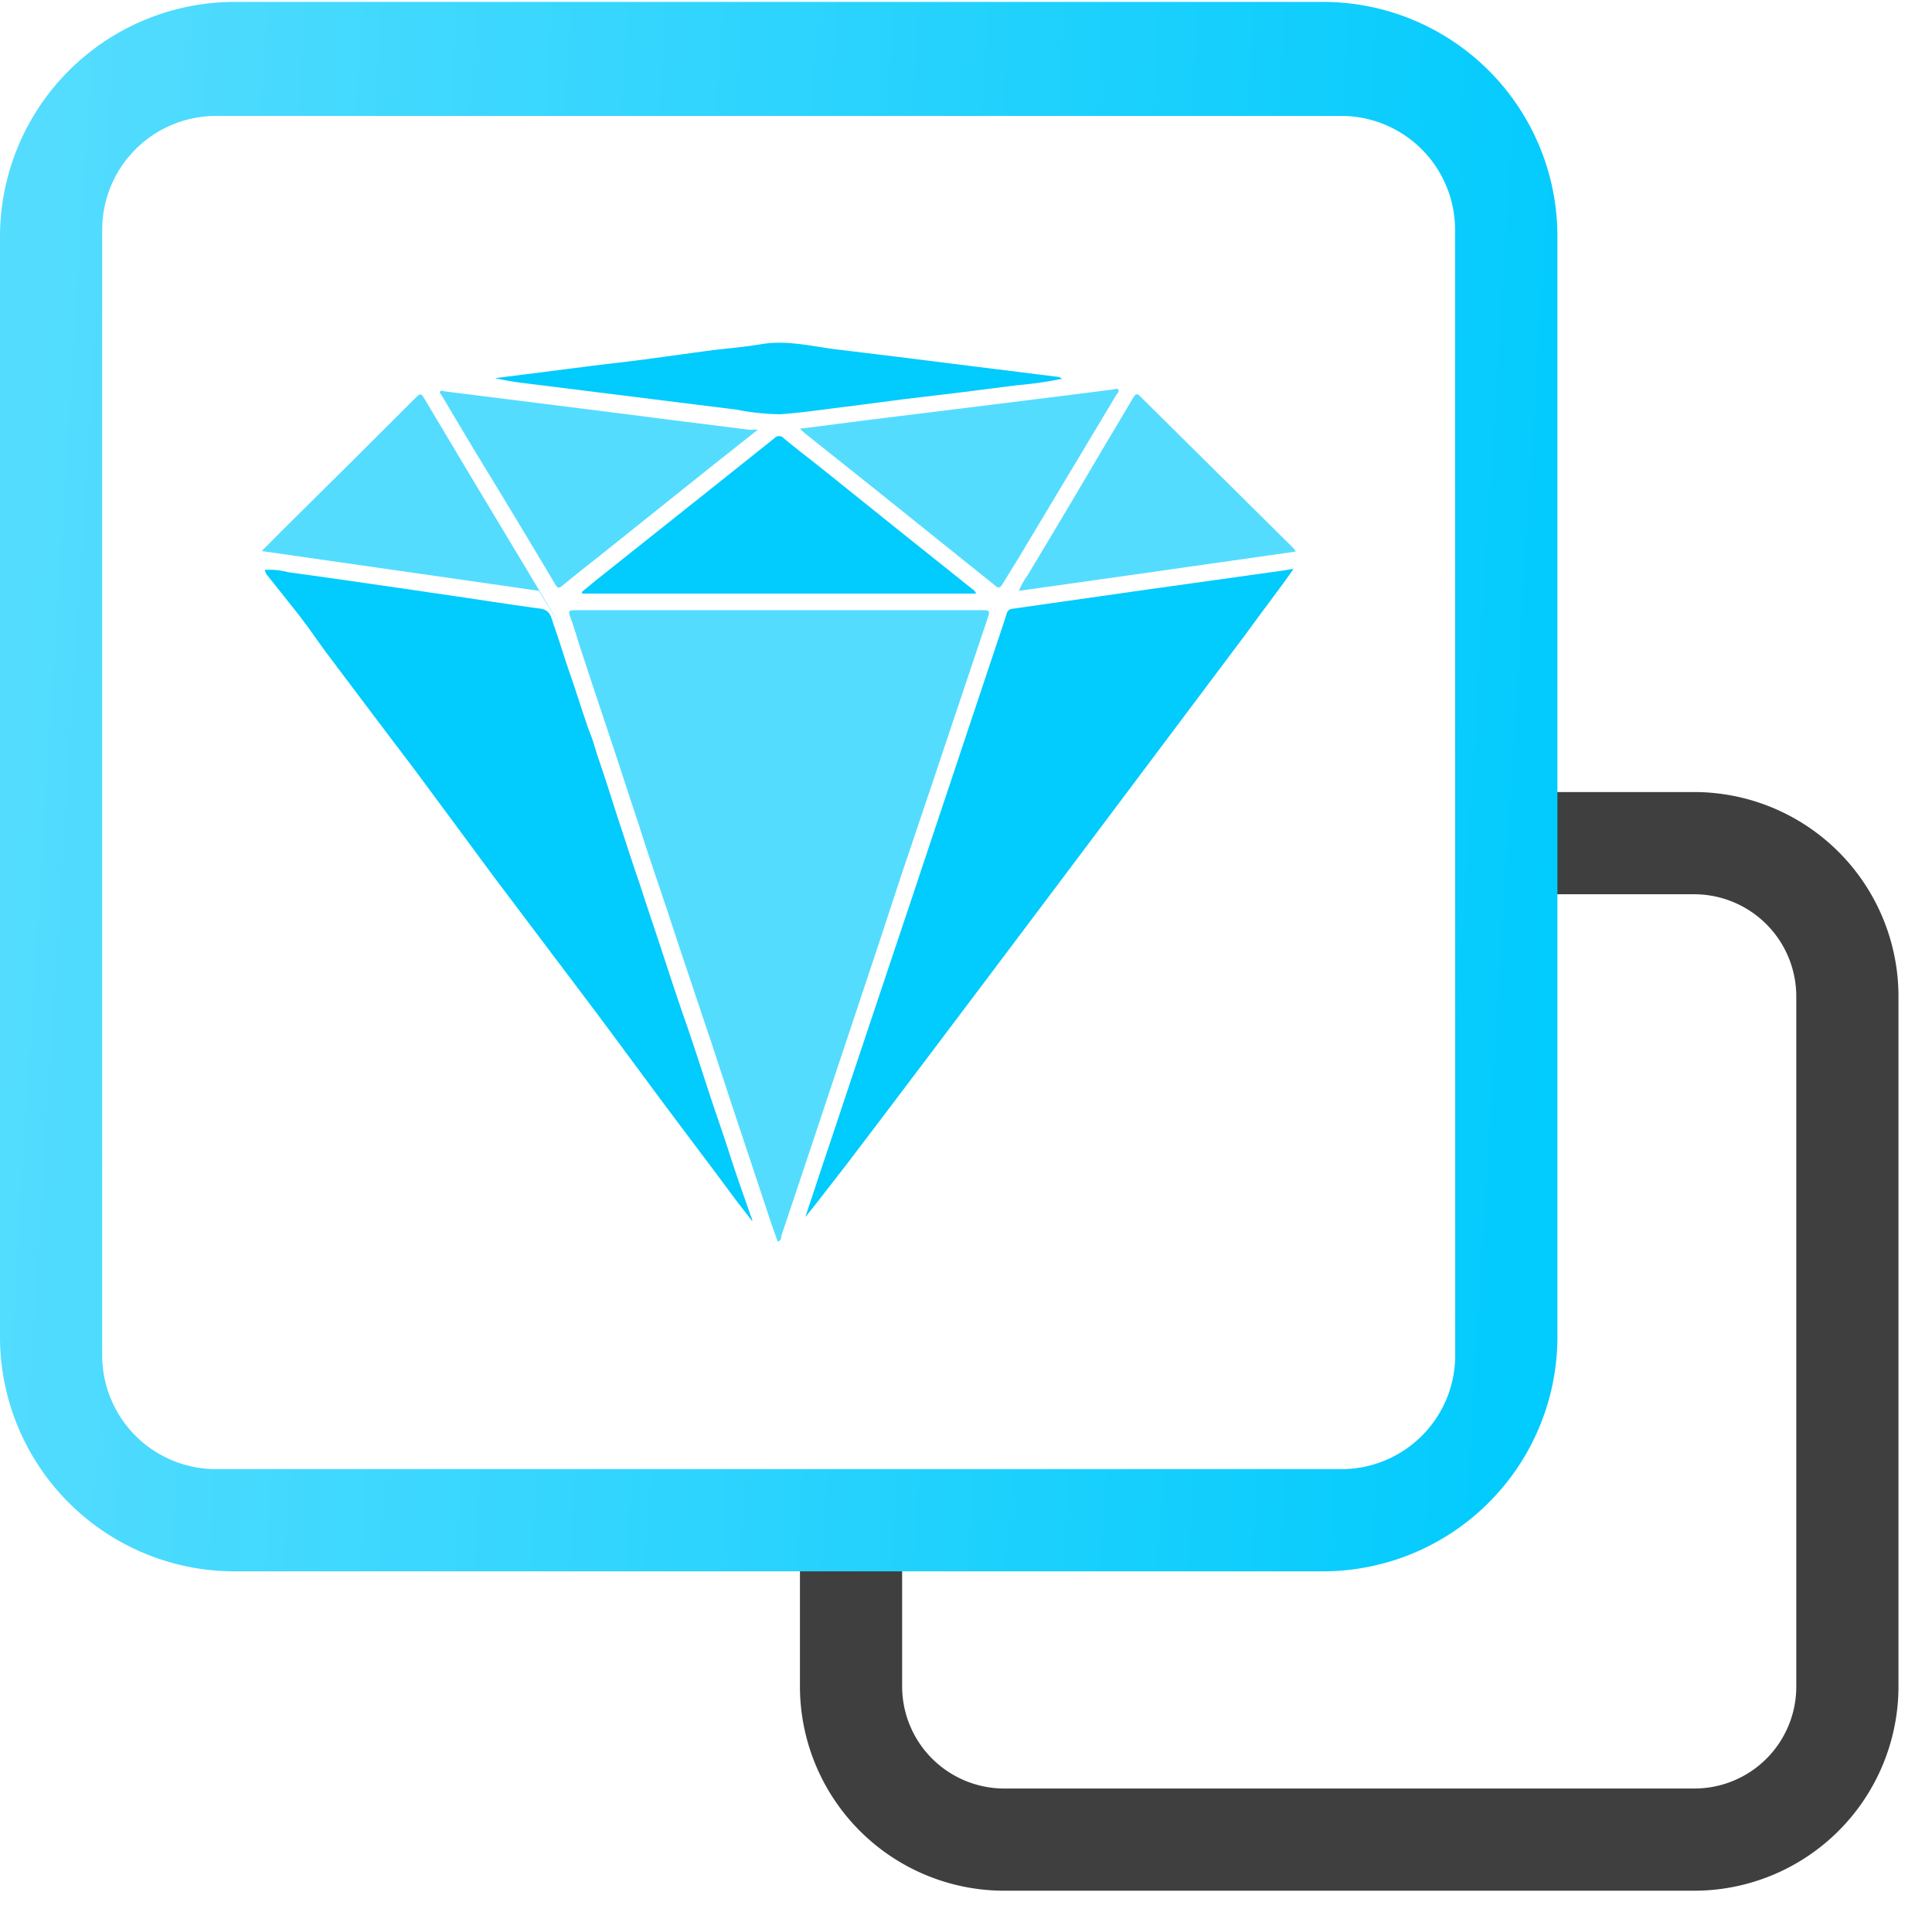
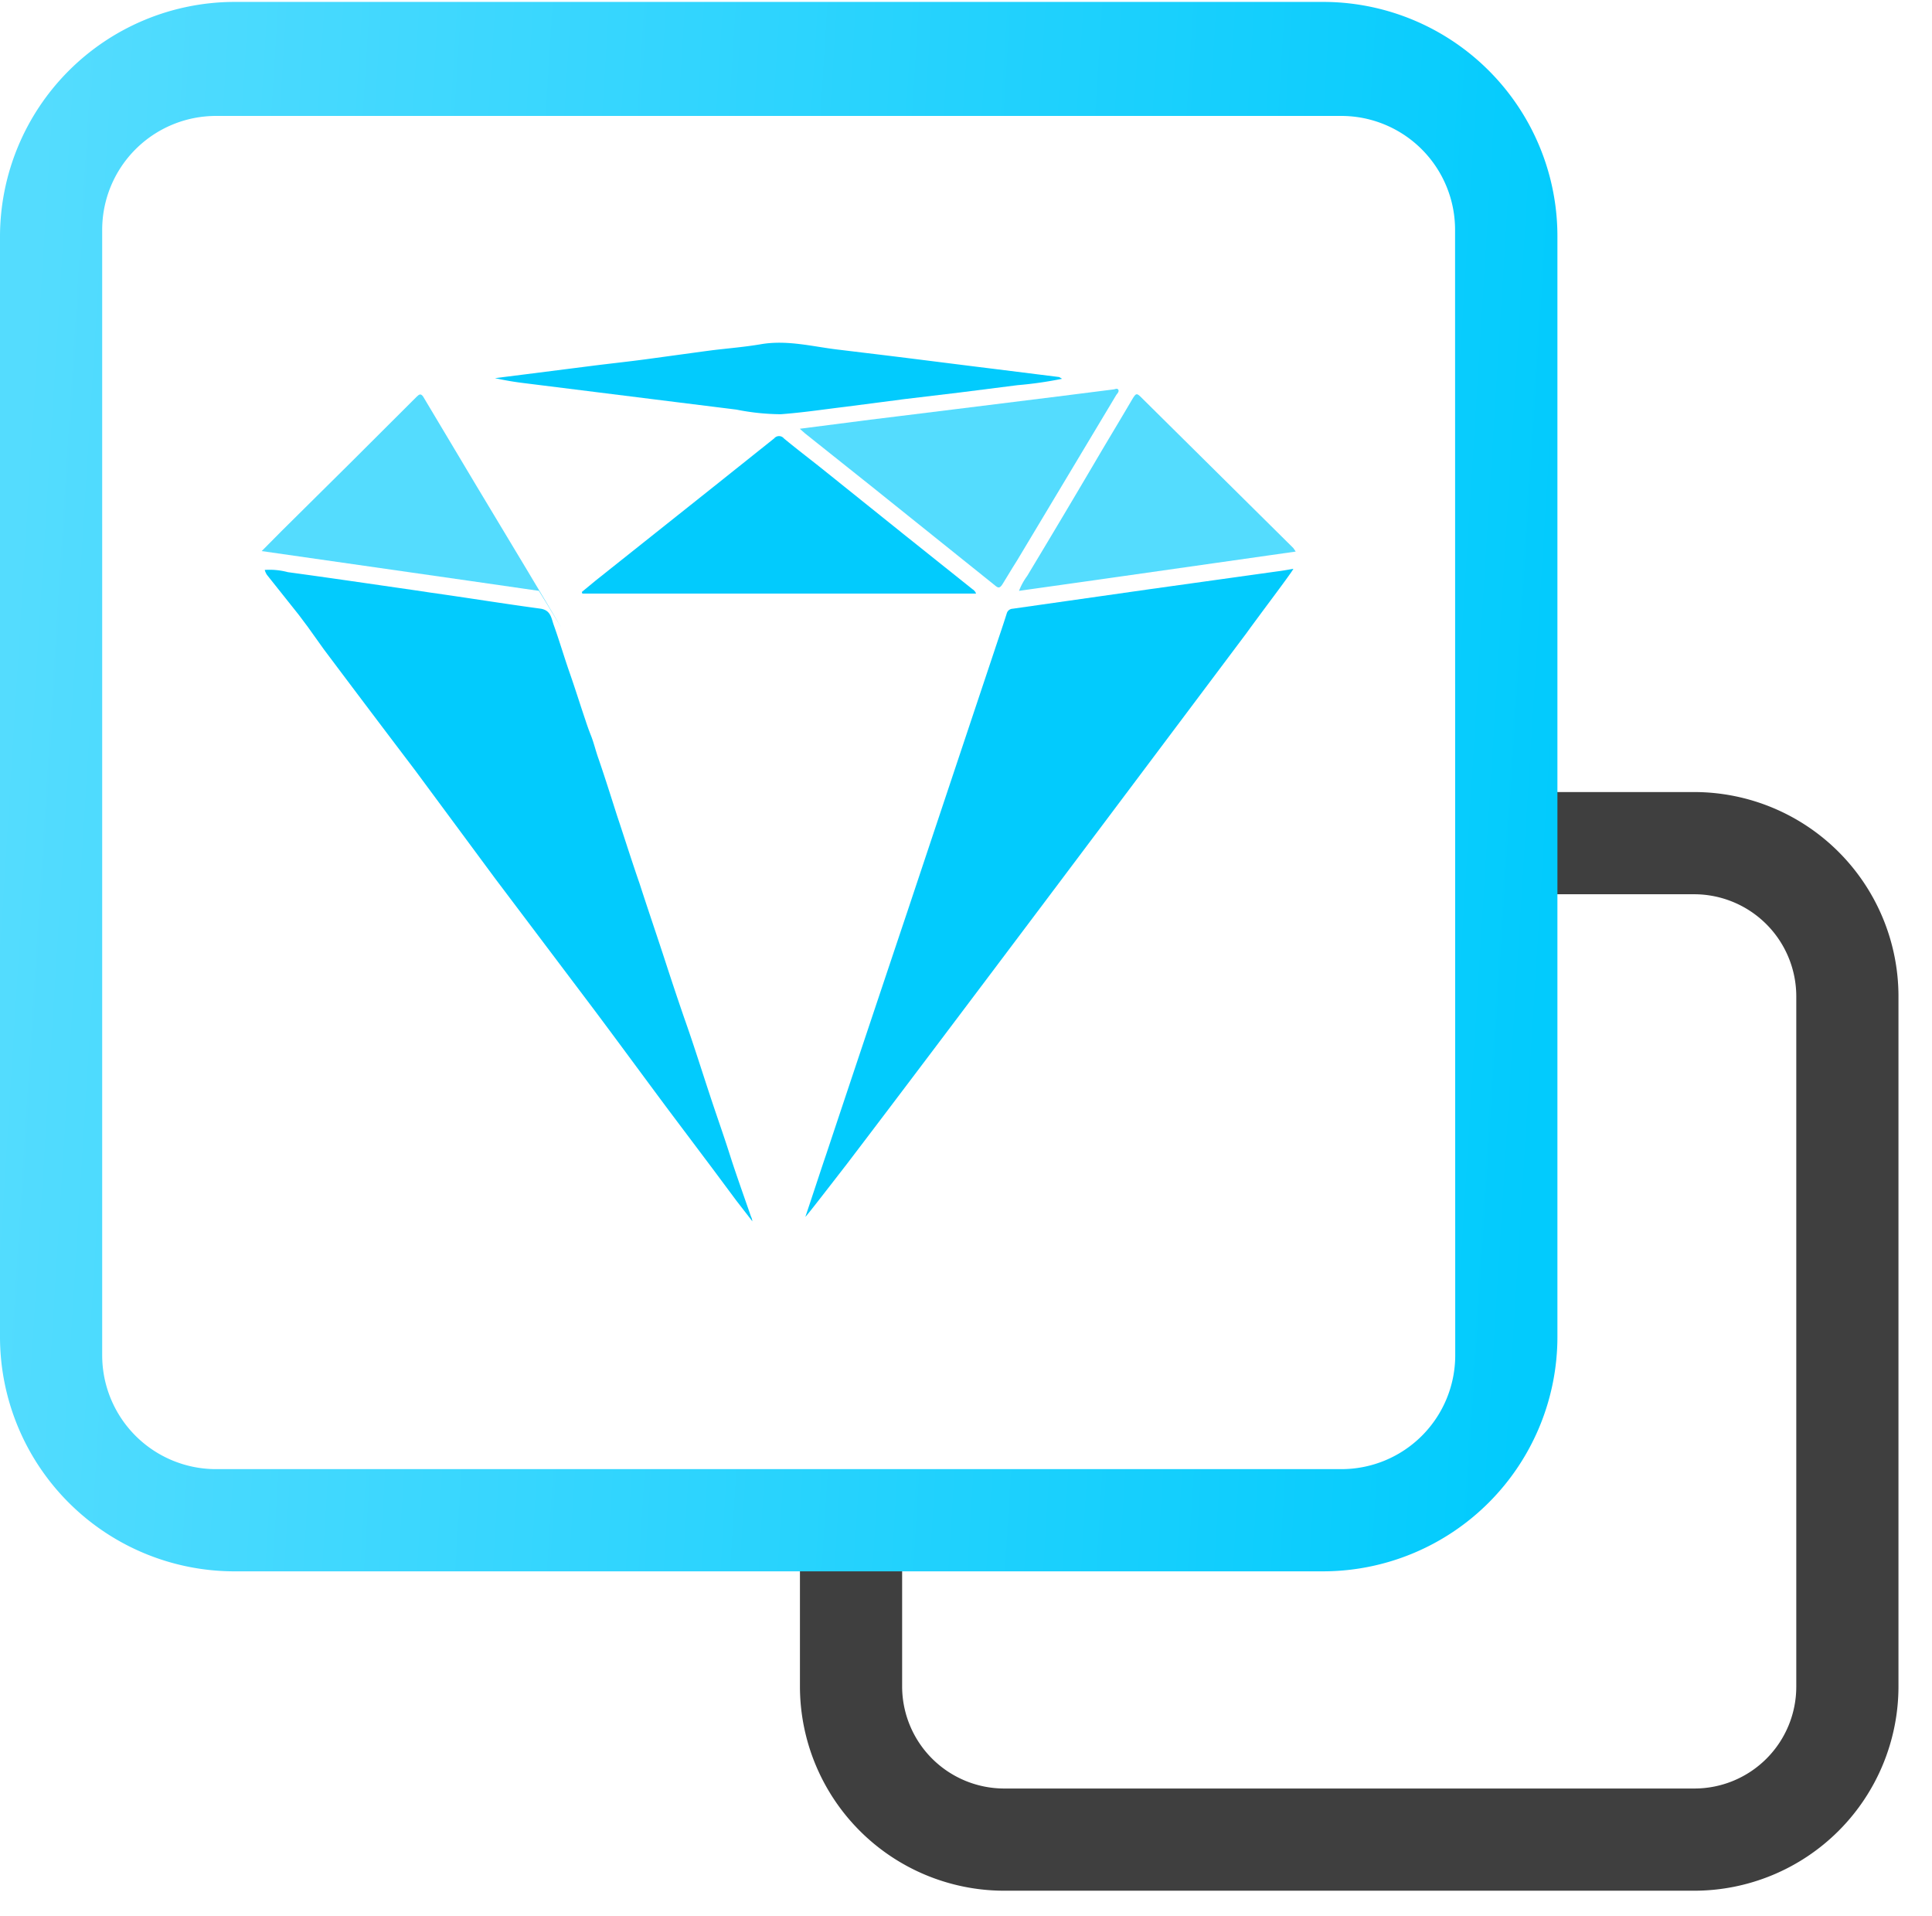
<svg xmlns="http://www.w3.org/2000/svg" width="121" height="120" viewBox="0 0 121 120">
  <defs>
    <style>.cls-1{fill:#3f3f3f;fill-rule:evenodd;}.cls-2{fill:#54dcfe;}.cls-3{fill:#02cbfd;}.cls-4{fill:url(#Безымянный_градиент_8);}</style>
    <linearGradient id="Безымянный_градиент_8" x1="97.31" y1="52.28" x2="0.23" y2="46.25" gradientUnits="userSpaceOnUse">
      <stop offset="0" stop-color="#02cbfd" />
      <stop offset="1" stop-color="#54dcfe" />
    </linearGradient>
  </defs>
  <path class="cls-1" d="M106.1,112a6.38,6.38,0,0,0,6.4-6.4V62.4a6.4,6.4,0,0,0-6.4-6.4H96.5a3.2,3.2,0,0,1,0-6.4h9.6a12.8,12.8,0,0,1,12.8,12.8v43.2a12.8,12.8,0,0,1-12.8,12.8H62.9a12.8,12.8,0,0,1-12.8-12.8V96a3.2,3.2,0,0,1,6.4,0v9.6a6.4,6.4,0,0,0,6.4,6.4Z" />
-   <path class="cls-2" d="M61.9,38.58l-2.52,7.51c-.31.94-.63,1.87-.94,2.81l-2,5.93Q55.08,59,53.69,63.14c-.95,2.86-1.91,5.72-2.86,8.59-.63,1.9-1.27,3.78-1.9,5.68,0,.11,0,.26-.22.35-.14-.41-.28-.78-.41-1.16-.5-1.5-1-3-1.49-4.48l-.87-2.61c-.46-1.39-.91-2.78-1.37-4.17-.61-1.83-1.23-3.65-1.84-5.48-.31-.91-.61-1.84-.91-2.76-.47-1.38-.93-2.76-1.39-4.13L40,51.62c-.31-.92-.61-1.84-.91-2.76-.35-1.08-.71-2.16-1.07-3.24-.27-.82-.55-1.64-.82-2.45s-.59-1.8-.89-2.7c-.2-.63-.38-1.28-.62-1.9-.12-.32,0-.36.27-.36H61.63C61.92,38.21,62,38.28,61.9,38.58Z" />
  <path class="cls-3" d="M81,35.62c0,.06-.69,1-1.84,2.54l-.85,1.15-.23.32c-6,8-19.44,25.92-25.07,33.3-1.55,2-2.51,3.24-2.57,3.27.4-1.19.77-2.32,1.15-3.46l.17-.5q2.58-7.74,5.17-15.46l1.47-4.41,2.31-6.92,1.58-4.73c.25-.76.52-1.53.76-2.3a.4.4,0,0,1,.37-.3l7.51-1.07,1.12-.16L80,35.78C80.33,35.74,80.66,35.68,81,35.62Z" />
  <path class="cls-3" d="M47.12,76.48l-1-1.29L44.7,73.28l-2.87-3.82c-1.55-2.08-3.08-4.17-4.63-6.24L31,55,26,48.24q-2.87-3.78-5.72-7.58l-1-1.4-.15-.2-.42-.56L16.72,36a1.09,1.09,0,0,1-.14-.31h0a4.44,4.44,0,0,1,1.45.14c2.65.36,5.29.75,7.93,1.13l1,.15c2.28.32,4.56.69,6.85,1,.67.08.71.56.86,1,.36,1,.65,2,1,3s.66,2,1,3c.1.31.21.62.33.92.19.47.31,1,.48,1.47.41,1.19.79,2.4,1.17,3.59l.2.6c.4,1.22.79,2.44,1.21,3.65.53,1.64,1.09,3.27,1.62,4.9.38,1.17.77,2.34,1.17,3.5.58,1.63,1.09,3.27,1.63,4.9.39,1.19.81,2.36,1.19,3.55l.17.53c.38,1.15.79,2.3,1.19,3.45A.9.9,0,0,1,47.12,76.48Z" />
  <path class="cls-3" d="M36.44,37.07l.86-.71,7.43-5.91,3.76-3a.39.39,0,0,1,.6,0c.88.73,1.8,1.42,2.69,2.14l4.81,3.86,4.32,3.45a.53.53,0,0,1,.22.27H36.47Z" />
  <path class="cls-2" d="M69.92,24.72,63.71,35.08l-.3.48c-.21.34-.42.69-.61,1s-.29.27-.51.08l-7.73-6.2-4.13-3.29-.34-.3,4.43-.57,1.63-.2,3.64-.45,6.44-.8,3.48-.44c.11,0,.24-.1.32,0S70,24.63,69.92,24.72Z" />
-   <path class="cls-2" d="M47.46,26.91,44.82,29l-6.38,5.1-.85.68-.57.45c-.61.48-1.2.95-1.79,1.44-.24.21-.33.14-.47-.1l-.54-.91c-1.41-2.36-2.82-4.7-4.23-7q-1.17-1.94-2.32-3.89c-.05-.08-.16-.16-.1-.26s.21,0,.3,0l10.35,1.3,3.91.5,4.86.61A3,3,0,0,1,47.46,26.91Z" />
-   <path class="cls-2" d="M81.15,34.54,68.5,36.34,63.82,37a4,4,0,0,1,.51-.93l.21-.35Q66.78,32,69,28.22c.63-1.06,1.27-2.12,1.89-3.18.28-.46.29-.45.68-.06L81,34.32A1.51,1.51,0,0,1,81.15,34.54Z" />
+   <path class="cls-2" d="M81.15,34.54,68.5,36.34,63.82,37a4,4,0,0,1,.51-.93l.21-.35Q66.78,32,69,28.22c.63-1.06,1.27-2.12,1.89-3.18.28-.46.29-.45.68-.06L81,34.32Z" />
  <path class="cls-2" d="M33.71,36.87c.81,1.36,1.26,2.11,1.45,2.45-.38-.63-1.4-2.32-1.41-2.32l-4.23-.61L16.39,34.51l1.26-1.27L21.93,29l4.16-4.15c.16-.16.27-.23.42,0q3.28,5.51,6.59,11C33.3,36.18,33.5,36.53,33.71,36.87Z" />
-   <path class="cls-2" d="M35.29,39.53l-.11-.19Z" />
  <path class="cls-3" d="M66.52,23.72a24,24,0,0,1-2.79.4l-3.63.46L56.59,25l-.91.12-2.78.36c-1.33.16-2.64.36-4,.46a14.58,14.58,0,0,1-2.78-.29l-3.54-.44L32.89,24A18.72,18.72,0,0,1,31,23.68l1.83-.23L37,22.92c1.17-.15,2.33-.27,3.51-.43L44.1,22l.53-.07c1-.12,2-.2,3-.37,1.71-.3,3.35.17,5,.35l1.65.2c2.68.32,5.36.67,8.05,1l4,.5Z" />
  <path class="cls-4" d="M94.34,5.65A14.68,14.68,0,0,0,82.86.12H14.69A14.71,14.71,0,0,0,0,14.81v68.9A14.69,14.69,0,0,0,14.69,98.4H82.86A14.69,14.69,0,0,0,97.54,83.71V14.81A14.66,14.66,0,0,0,94.34,5.65Zm-3.2,79.22A7.13,7.13,0,0,1,84,92H13.53A7.13,7.13,0,0,1,6.4,84.87V14.39a7.13,7.13,0,0,1,7.13-7.13H84a7.13,7.13,0,0,1,7.13,7.13Z" />
</svg>